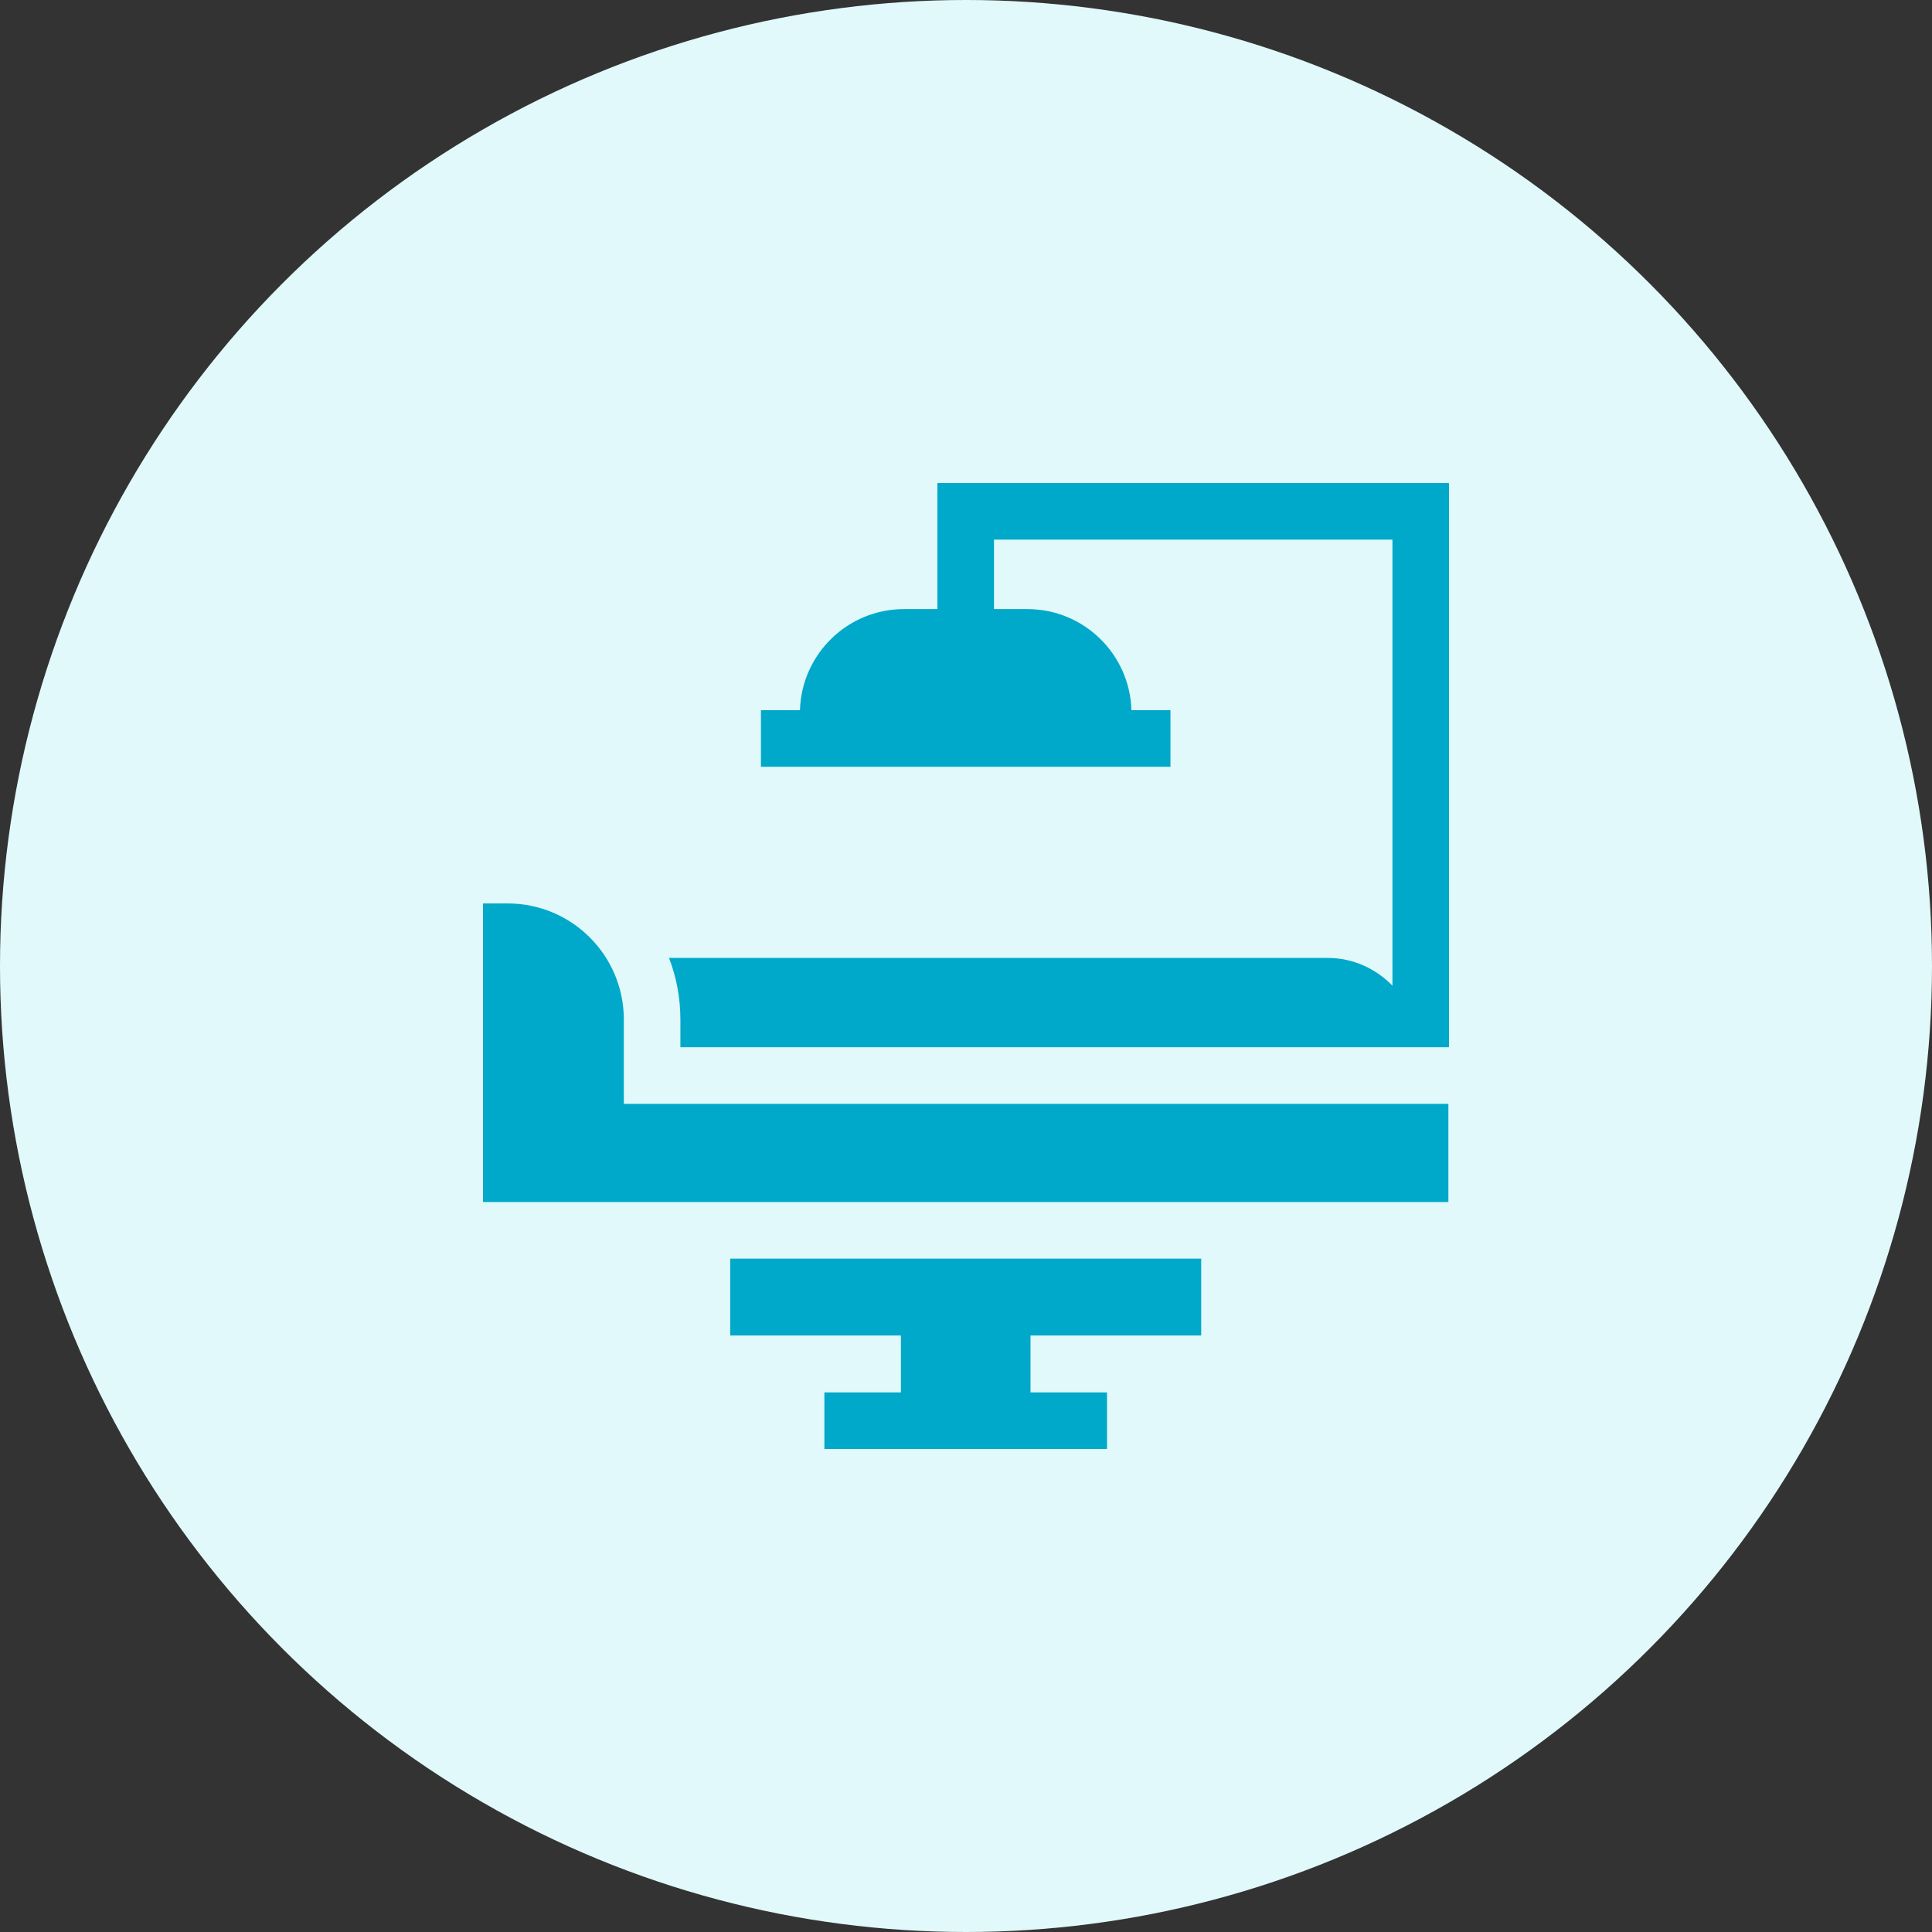
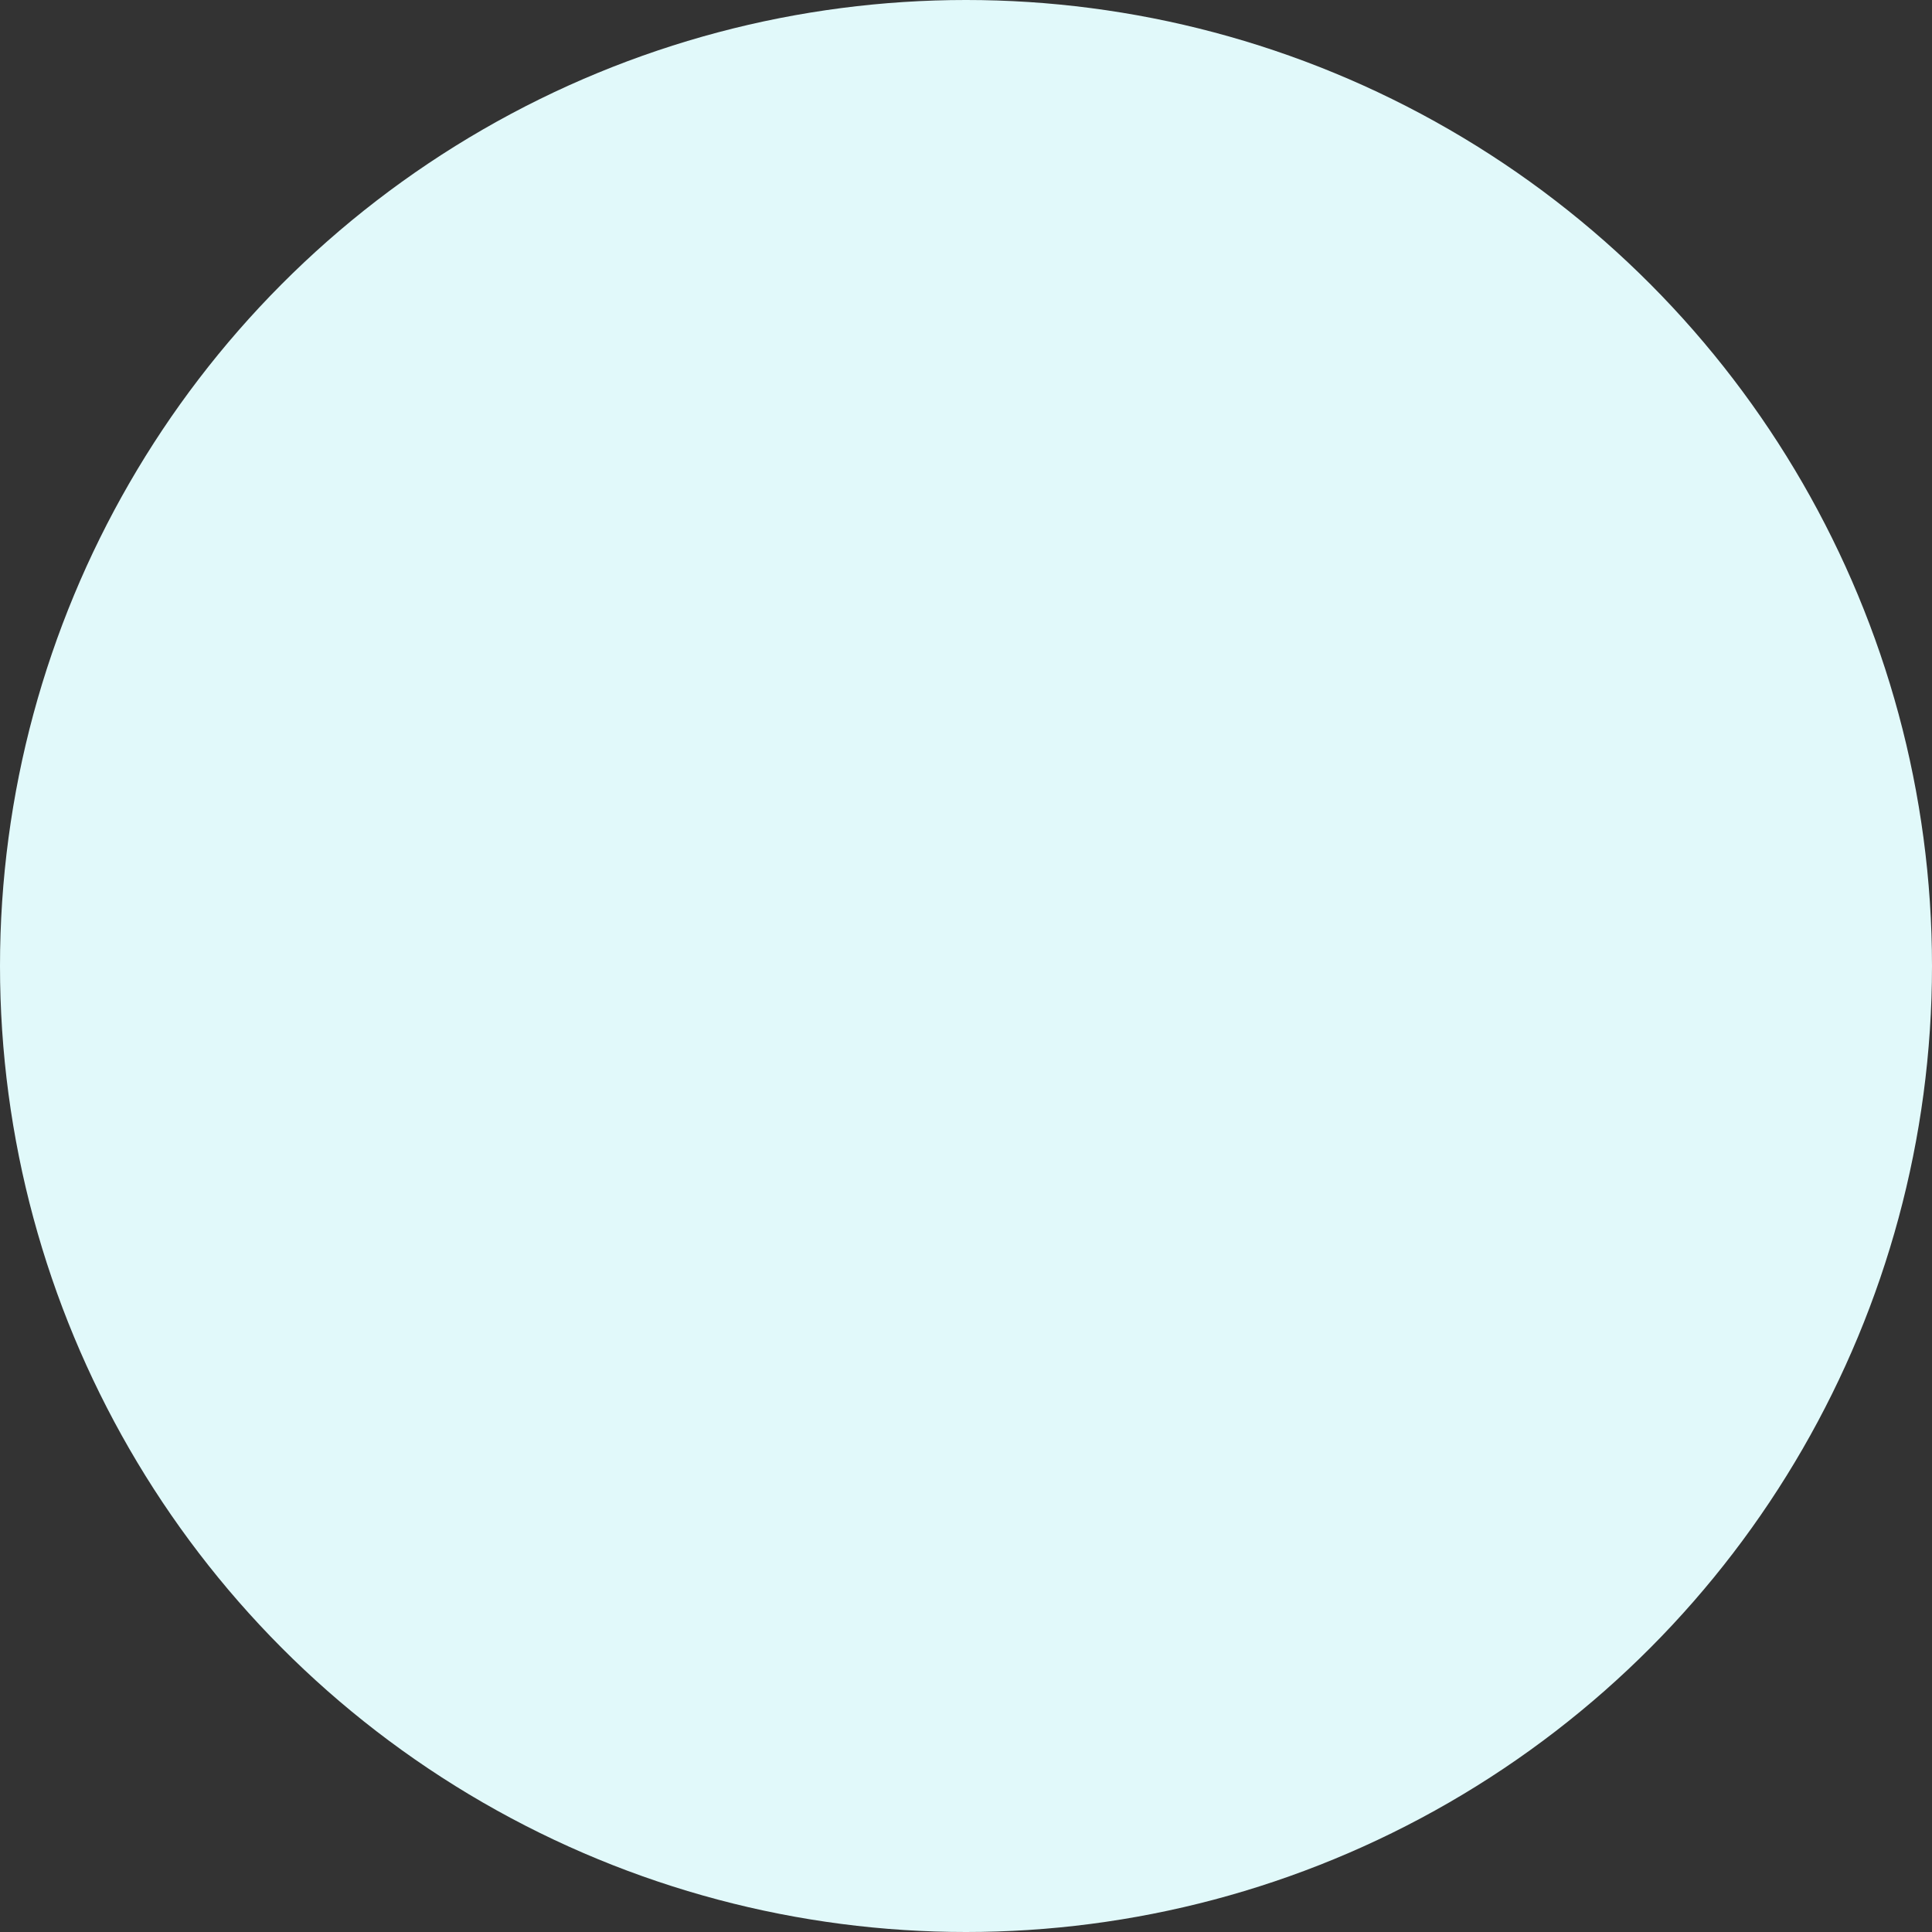
<svg xmlns="http://www.w3.org/2000/svg" width="80" height="80" viewBox="0 0 80 80" fill="none">
  <rect x="0" y="0" width="80" height="80" fill="#333333" stroke="none" />
  <circle cx="40" cy="40" r="40" fill="#E1F9FA" />
  <g clip-path="url(#clip0_2156_125)">
    <path d="M30.236 55.3H37.305V57.656H34.136V60H45.839V57.656H42.671V55.3H49.739V52.117H30.236V55.3Z" fill="#00A8C9" />
-     <path d="M60 43.356V20H38.816V25.221H37.434C35.096 25.221 33.193 27.084 33.125 29.407H31.509V31.751H48.466V29.407H46.85C46.782 27.084 44.879 25.221 42.541 25.221H41.159V22.344H57.658V40.816C56.965 40.104 56.02 39.666 54.978 39.666H27.703C28.007 40.46 28.174 41.321 28.174 42.22V43.365H60V43.356Z" fill="#00A8C9" />
+     <path d="M60 43.356V20H38.816V25.221H37.434C35.096 25.221 33.193 27.084 33.125 29.407H31.509V31.751H48.466H46.85C46.782 27.084 44.879 25.221 42.541 25.221H41.159V22.344H57.658V40.816C56.965 40.104 56.02 39.666 54.978 39.666H27.703C28.007 40.46 28.174 41.321 28.174 42.22V43.365H60V43.356Z" fill="#00A8C9" />
    <path d="M25.832 45.709V42.22C25.832 39.563 23.679 37.41 21.024 37.41H20V49.773H59.975V45.709H25.832V45.709Z" fill="#00A8C9" />
  </g>
  <defs>
    <clipPath id="clip0_2156_125">
-       <rect width="40" height="40" fill="white" transform="translate(20 20)" />
-     </clipPath>
+       </clipPath>
  </defs>
</svg>